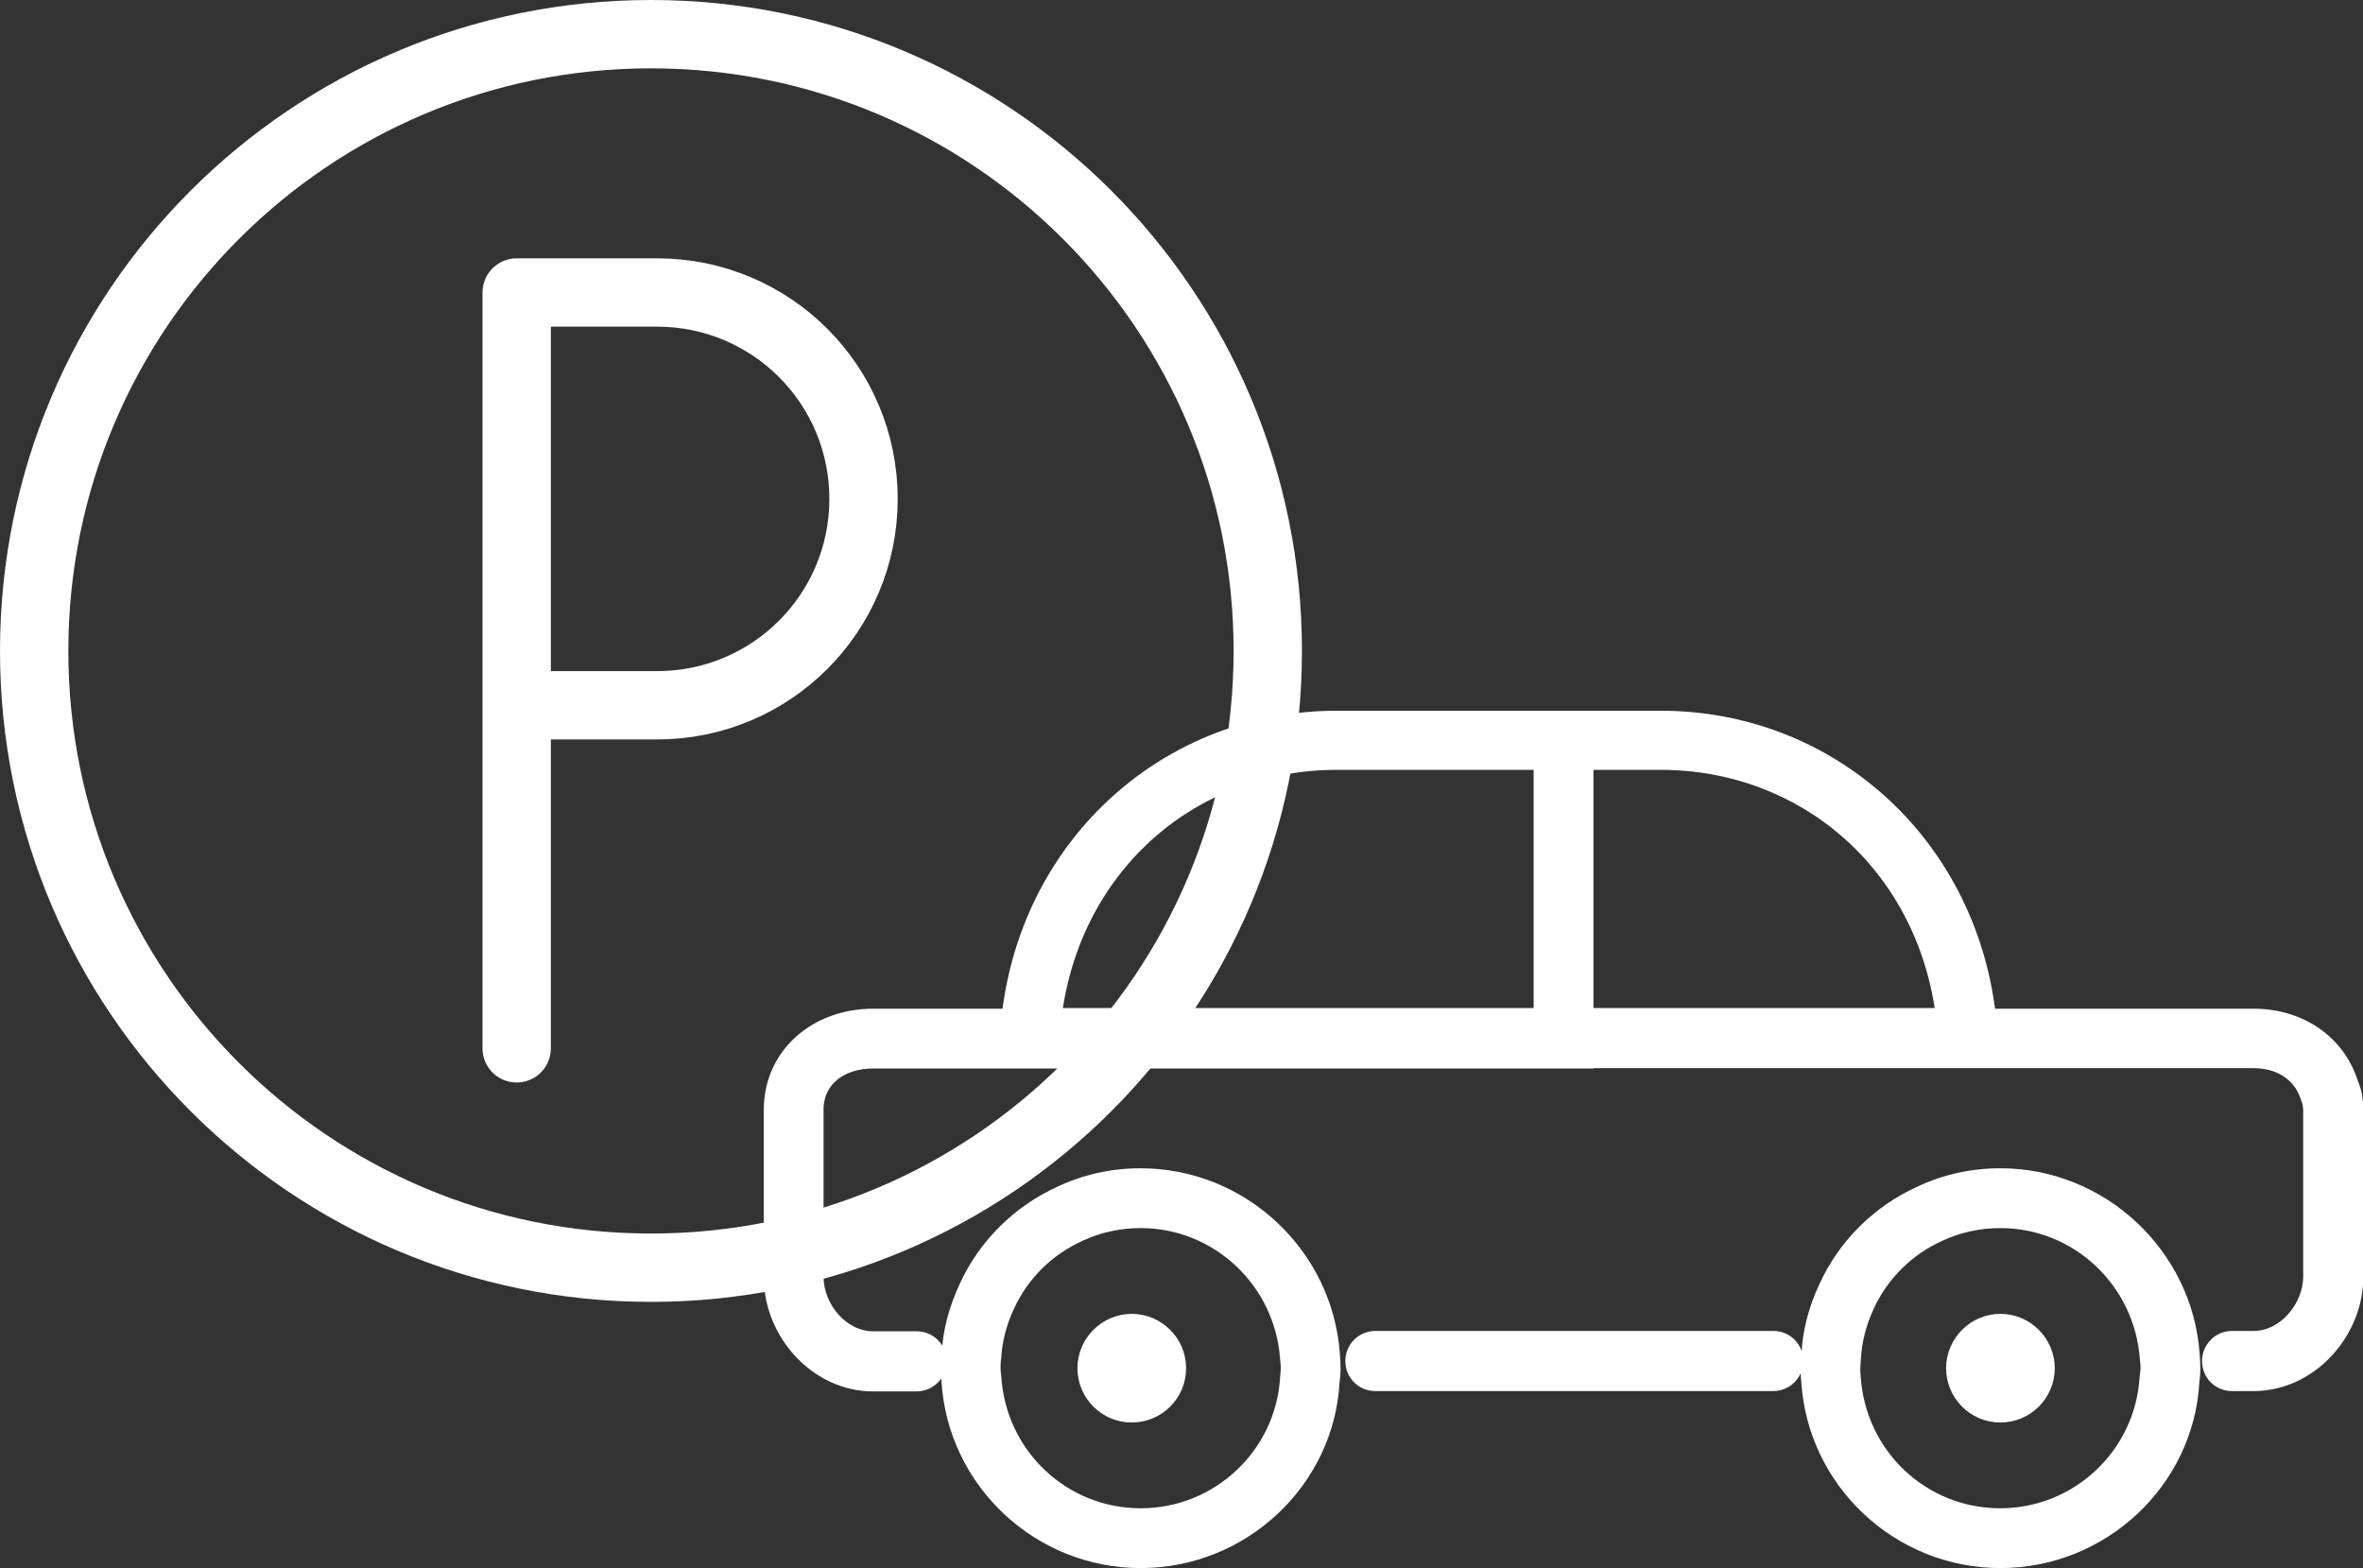
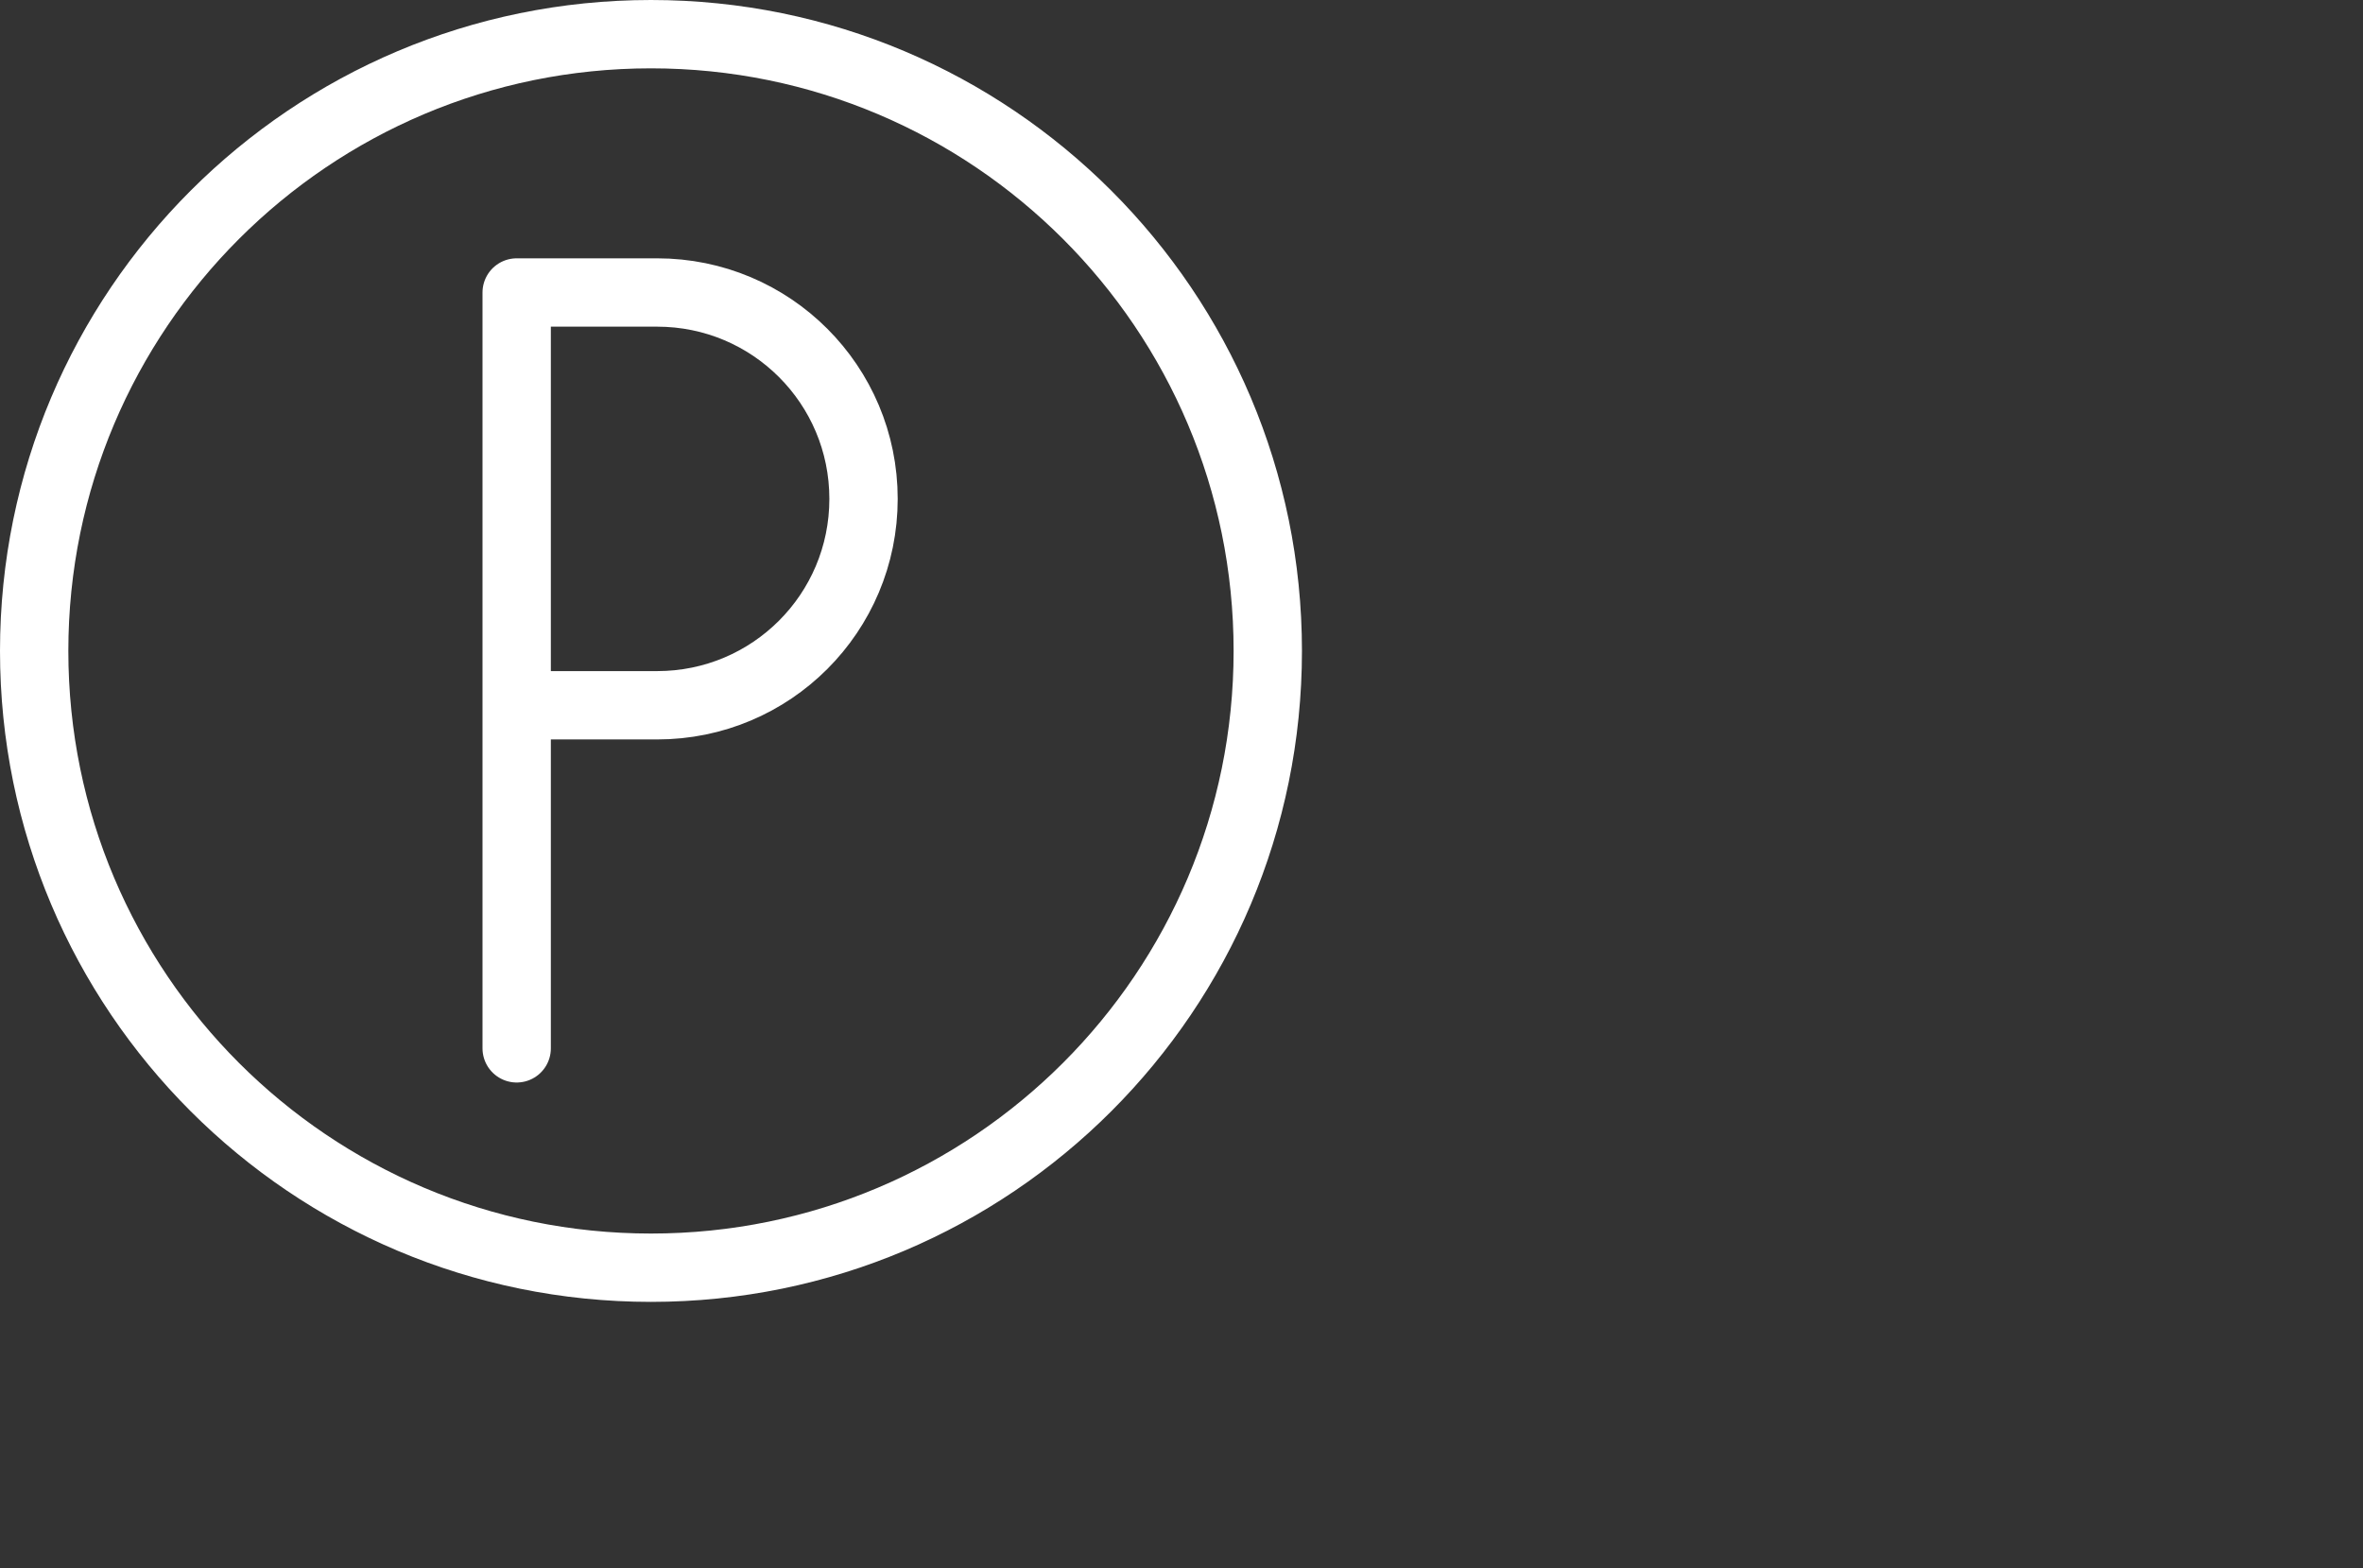
<svg xmlns="http://www.w3.org/2000/svg" version="1.1" id="レイヤー_1" x="0px" y="0px" viewBox="0 0 69.15 45.89" style="enable-background:new 0 0 69.15 45.89;" xml:space="preserve">
  <rect x="0" y="0" width="69.15" height="45.89" fill="#333333" stroke="none" />
  <style type="text/css">
	.st0{fill:none;stroke:#FFFFFF;stroke-width:2;stroke-linecap:round;stroke-linejoin:round;stroke-miterlimit:10;}
	.st1{fill:#FFFFFF;stroke:#FFFFFF;stroke-width:0.3;stroke-miterlimit:10;}
</style>
  <g>
    <path class="st0" d="M37.1,19.05c0,9.97-8.08,18.05-18.05,18.05C9.08,37.1,1,29.02,1,19.05C1,9.08,9.08,1,19.05,1   C29.02,1,37.1,9.08,37.1,19.05z" />
    <path class="st0" d="M15.12,20.64h4.11c3.34,0,6.04-2.7,6.04-6.04c0-3.34-2.7-6.04-6.04-6.04h-4.11v22.12" />
  </g>
-   <path class="st1" d="M46.48,31.11h11.88h7.59c0.69,0,1.3,0.33,1.52,1.01c0.03,0.09,0.06,0.13,0.07,0.26c0,0.05,0.01,0.04,0.01,0.09  v4.88c0,0.88-0.73,1.75-1.6,1.75h-0.63c-0.4,0-0.73,0.32-0.73,0.73s0.32,0.73,0.73,0.73h0.63c1.68,0,3.06-1.52,3.06-3.2v-4.88  c0-0.1-0.01-0.19-0.02-0.29c-0.02-0.24-0.07-0.34-0.14-0.53c-0.41-1.26-1.57-1.99-2.9-1.99h-7.7c-0.61-5.09-4.71-8.72-9.65-8.72  h-2.41h-1.45h-5.62c-4.93,0-9.04,3.63-9.65,8.72h-3.92c-1.68,0-3.05,1.14-3.05,2.82v4.88c0,1.68,1.37,3.2,3.05,3.2h1.27  c0.4,0,0.73-0.32,0.73-0.73s-0.32-0.73-0.73-0.73h-1.27c-0.88,0-1.6-0.87-1.6-1.75v-4.88c0-0.88,0.72-1.36,1.6-1.36h3.81h15.67  H46.48z M45.02,39.1h-4.77c-0.4,0-0.73,0.32-0.73,0.73s0.32,0.73,0.73,0.73h4.49h1.45h5.7c0.4,0,0.73-0.32,0.73-0.73  s-0.32-0.73-0.73-0.73h-5.42H45.02z M30.93,29.65c0.6-4.36,4.06-7.27,8.19-7.27h5.91v7.27H30.93z M46.48,29.65v-7.27h2.12  c4.13,0,7.59,2.91,8.19,7.27H46.48z M58.54,34.34c-0.84,0-1.64,0.18-2.36,0.52c-1.24,0.56-2.24,1.55-2.8,2.78  c-0.3,0.64-0.48,1.31-0.51,1.96c-0.02,0.14-0.03,0.3-0.03,0.44c0,0.14,0.01,0.28,0.02,0.37c0.18,2.99,2.68,5.33,5.68,5.33  s5.5-2.34,5.67-5.28c0.02-0.14,0.03-0.28,0.03-0.42c0-0.14-0.01-0.3-0.02-0.41C64.01,36.67,61.51,34.34,58.54,34.34z M62.76,40.33  c-0.14,2.22-1.99,3.96-4.23,3.96s-4.09-1.74-4.23-4.01c-0.01-0.08-0.01-0.16-0.01-0.24c0-0.09,0.01-0.18,0.02-0.32  c0.03-0.5,0.16-0.99,0.38-1.47c0.42-0.92,1.16-1.66,2.1-2.08c0.54-0.25,1.13-0.38,1.75-0.38c2.22,0,4.07,1.73,4.23,3.98  c0.01,0.09,0.02,0.18,0.02,0.27C62.78,40.12,62.78,40.2,62.76,40.33z M59.98,40.04c0,0.8-0.65,1.44-1.44,1.44  c-0.8,0-1.44-0.65-1.44-1.44s0.65-1.44,1.44-1.44C59.33,38.6,59.98,39.25,59.98,40.04z M33.38,34.34c-0.84,0-1.64,0.18-2.36,0.52  c-1.24,0.56-2.24,1.55-2.8,2.78c-0.3,0.64-0.48,1.31-0.51,1.96c-0.02,0.14-0.03,0.3-0.03,0.44c0,0.14,0.01,0.28,0.02,0.37  c0.18,2.99,2.68,5.33,5.68,5.33s5.5-2.34,5.67-5.28c0.02-0.14,0.03-0.28,0.03-0.42c0-0.14-0.01-0.3-0.02-0.41  C38.85,36.67,36.36,34.34,33.38,34.34z M37.61,40.33c-0.14,2.22-1.99,3.96-4.23,3.96s-4.09-1.74-4.23-4.01  c-0.01-0.08-0.02-0.16-0.02-0.24c0-0.09,0-0.18,0.02-0.32c0.03-0.5,0.16-0.99,0.38-1.47c0.42-0.92,1.16-1.66,2.1-2.08  c0.54-0.25,1.13-0.38,1.75-0.38c2.22,0,4.07,1.73,4.23,3.97c0.01,0.09,0.02,0.18,0.02,0.27C37.63,40.12,37.62,40.21,37.61,40.33z   M34.56,40.04c0,0.8-0.65,1.44-1.44,1.44c-0.8,0-1.44-0.65-1.44-1.44s0.65-1.44,1.44-1.44C33.91,38.6,34.56,39.25,34.56,40.04z" />
</svg>